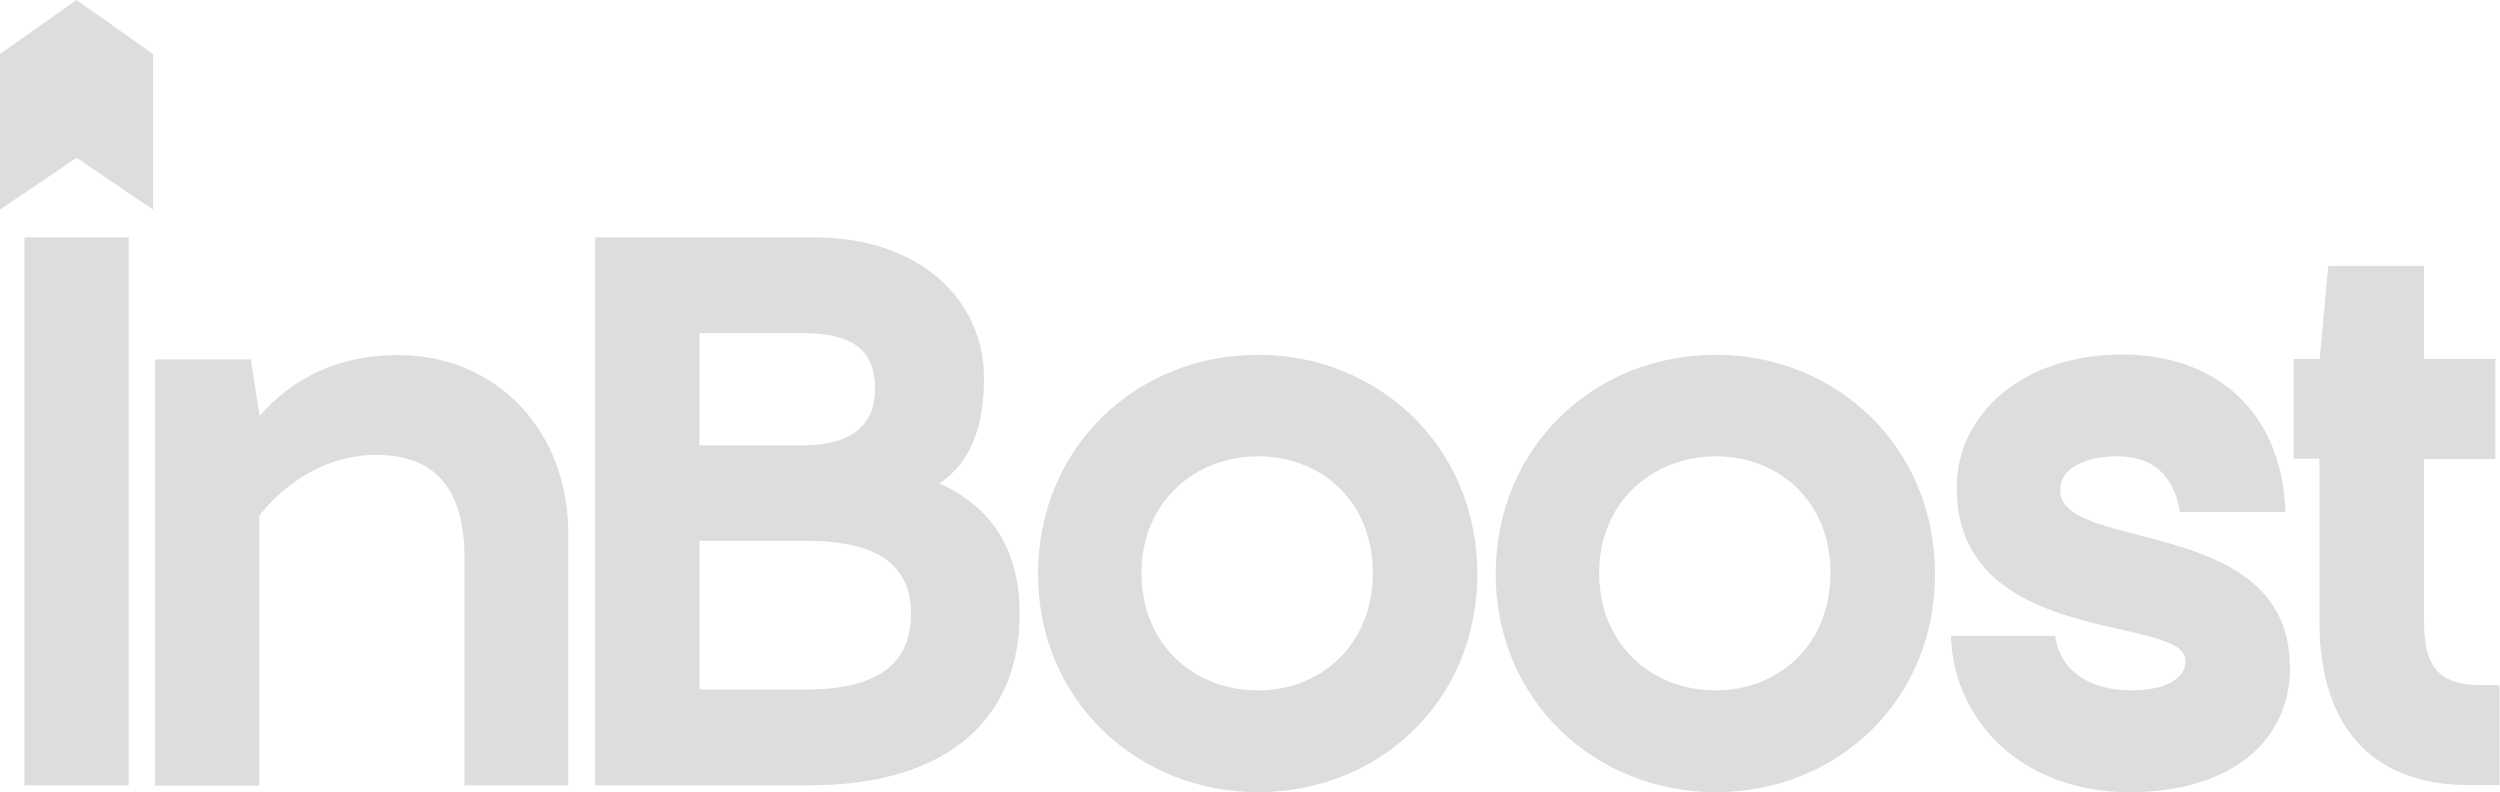
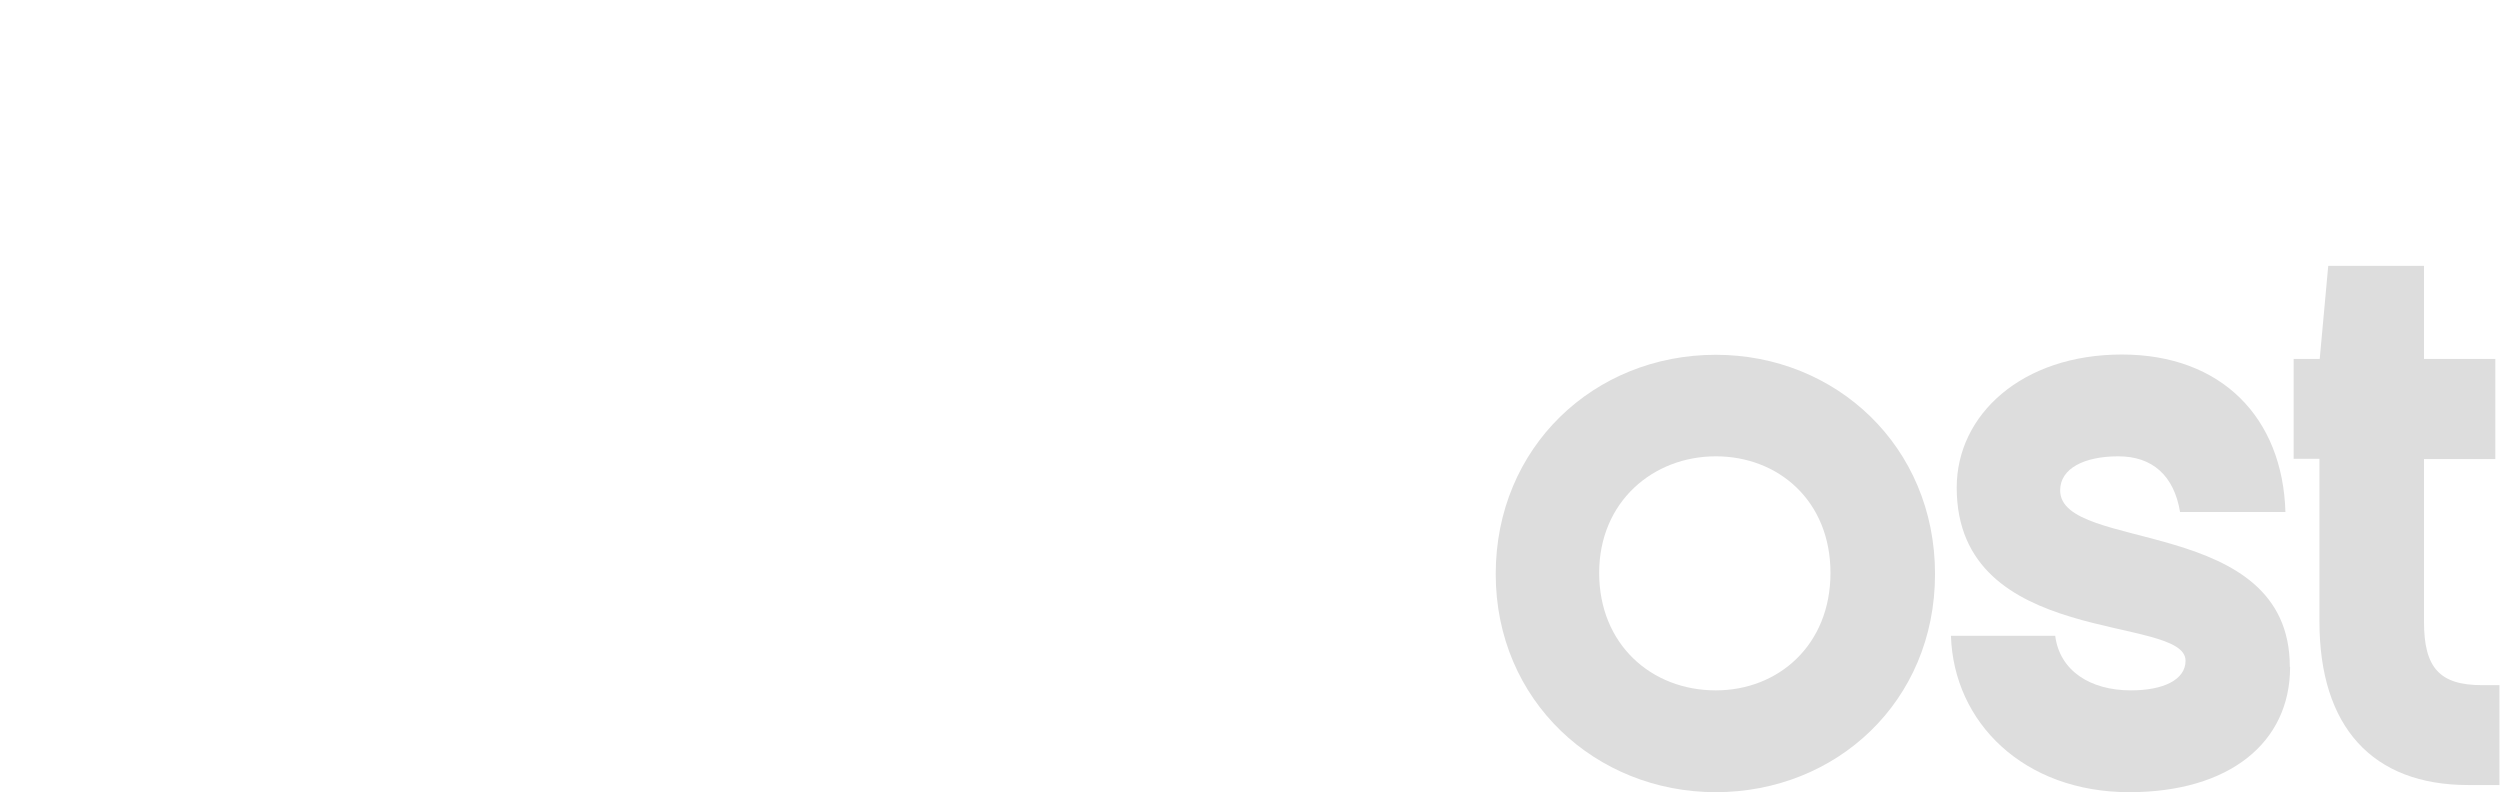
<svg xmlns="http://www.w3.org/2000/svg" id="Layer_2" data-name="Layer 2" viewBox="0 0 91.11 28.87">
  <defs>
    <style>
      .cls-1 {
        fill: #ddd;
      }
    </style>
  </defs>
  <g id="Layer_1-2" data-name="Layer 1">
    <g>
-       <polygon class="cls-1" points="0 1.97 0 7.64 2.79 5.75 5.58 7.64 5.58 1.97 2.79 0 0 1.97" />
      <g>
-         <path class="cls-1" d="M.89,8.65h3.8v19.97H.89V8.65Z" />
-         <path class="cls-1" d="M20.7,28.62h-3.77v-8.24c0-2.66-1.14-3.8-3.23-3.8-2.69,0-4.25,2.22-4.25,2.22v9.83h-3.8v-15.53h3.49l.32,2.06c1.27-1.46,2.98-2.22,5.04-2.22,3.61,0,6.21,2.76,6.21,6.5v9.19Z" />
-         <path class="cls-1" d="M21.69,28.62V8.65h7.99c3.77,0,6.18,2.22,6.18,5.13,0,1.84-.51,3.08-1.62,3.84,1.96.89,2.92,2.47,2.92,4.76,0,3.99-2.85,6.24-7.64,6.24h-7.83ZM25.49,12.14v4.09h3.77c1.84,0,2.63-.79,2.63-2.06,0-1.33-.7-2.03-2.66-2.03h-3.74ZM25.49,19.71v5.42h3.87c2.73,0,3.84-1.01,3.84-2.76s-1.17-2.66-3.84-2.66h-3.87Z" />
-         <path class="cls-1" d="M45.85,12.93c4.37,0,7.99,3.33,7.99,7.99s-3.61,7.95-7.99,7.95-8.02-3.33-8.02-7.95,3.58-7.99,8.02-7.99ZM45.85,25.16c2.28,0,4.18-1.65,4.18-4.28s-1.9-4.25-4.18-4.25-4.25,1.65-4.25,4.25,1.9,4.28,4.25,4.28Z" />
        <path class="cls-1" d="M62.53,12.93c4.37,0,7.99,3.33,7.99,7.99s-3.61,7.95-7.99,7.95-8.02-3.33-8.02-7.95,3.58-7.99,8.02-7.99ZM62.53,25.16c2.28,0,4.18-1.65,4.18-4.28s-1.9-4.25-4.18-4.25-4.25,1.65-4.25,4.25,1.9,4.28,4.25,4.28Z" />
        <path class="cls-1" d="M83.46,24.31c0,2.76-2.22,4.56-5.86,4.56-3.84,0-6.4-2.53-6.5-5.7h3.8c.16,1.27,1.27,1.99,2.76,1.99,1.17,0,1.99-.38,1.99-1.08,0-1.71-8.34-.44-8.34-6.31,0-2.66,2.38-4.85,6.02-4.85s5.86,2.31,5.96,5.74h-3.84c-.22-1.33-1.01-2.03-2.25-2.03s-2.12.44-2.12,1.24c0,2.28,8.37.89,8.37,6.43Z" />
        <path class="cls-1" d="M83.59,16.73v-3.65h.95l.31-3.39h3.49v3.39h2.6v3.65h-2.6v5.93c0,1.68.57,2.31,2.12,2.31h.63v3.64h-1.14c-3.49,0-5.42-2.12-5.42-5.96v-5.93h-.95Z" />
      </g>
    </g>
  </g>
</svg>